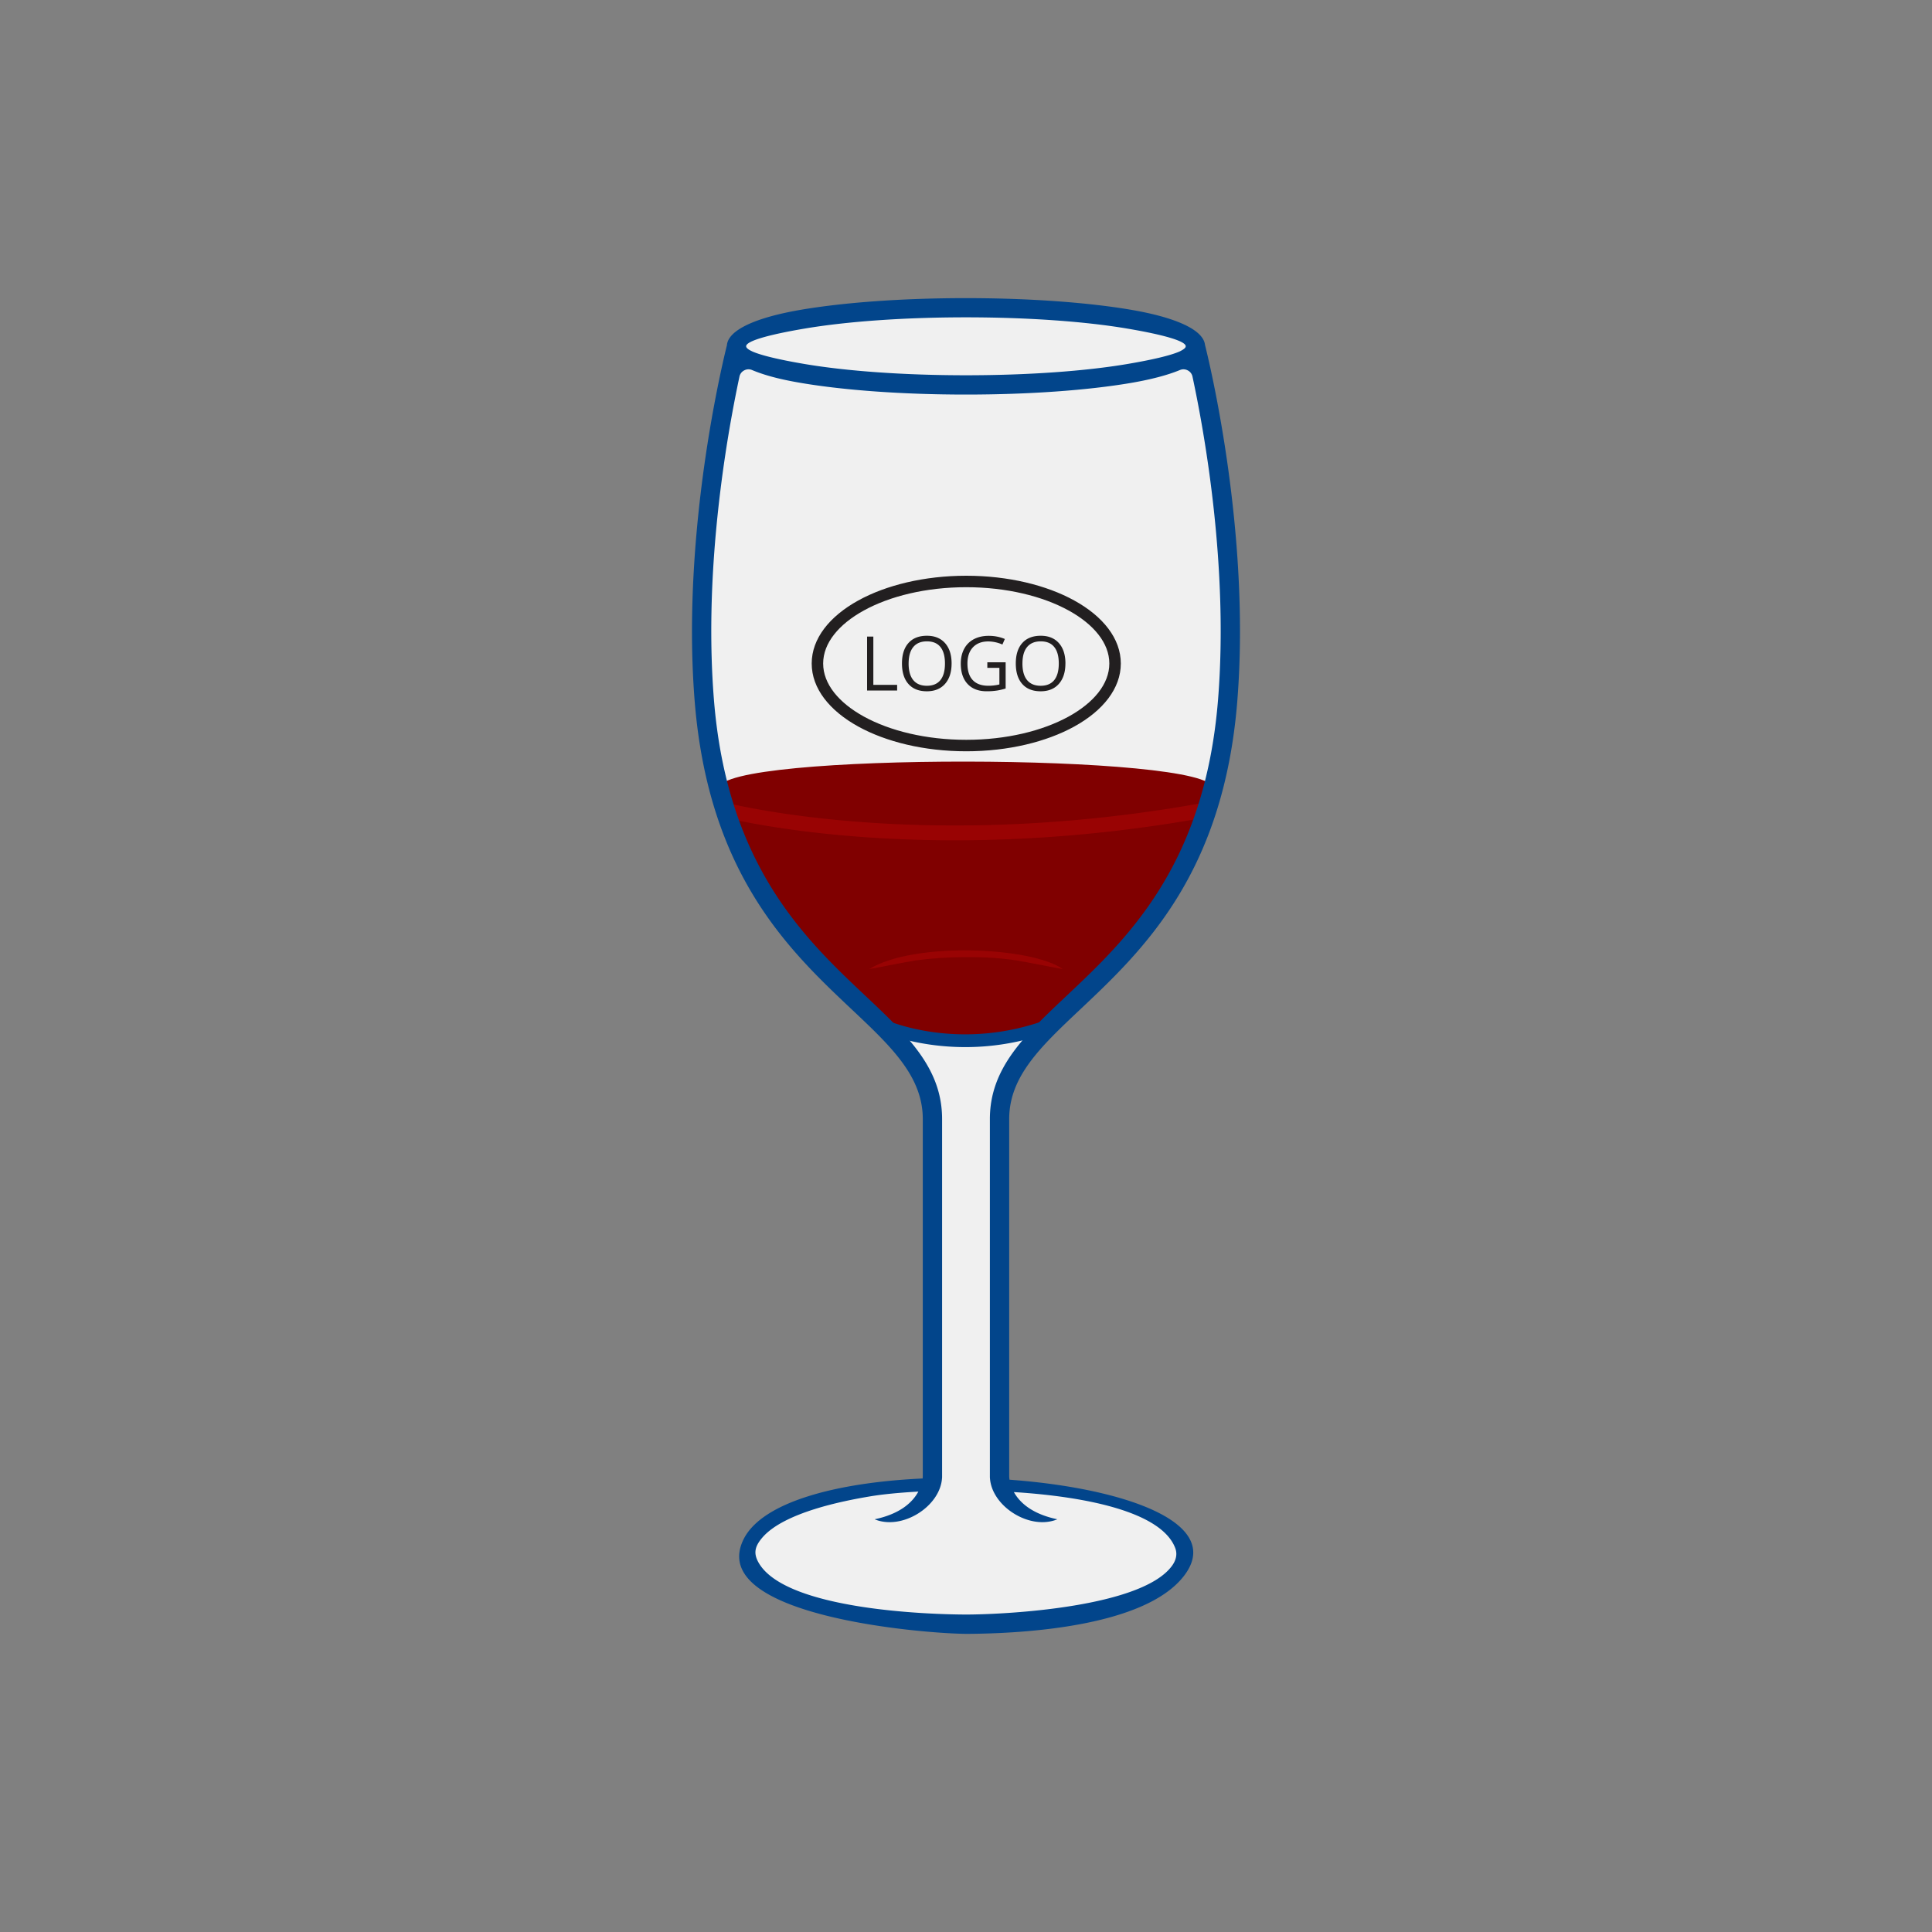
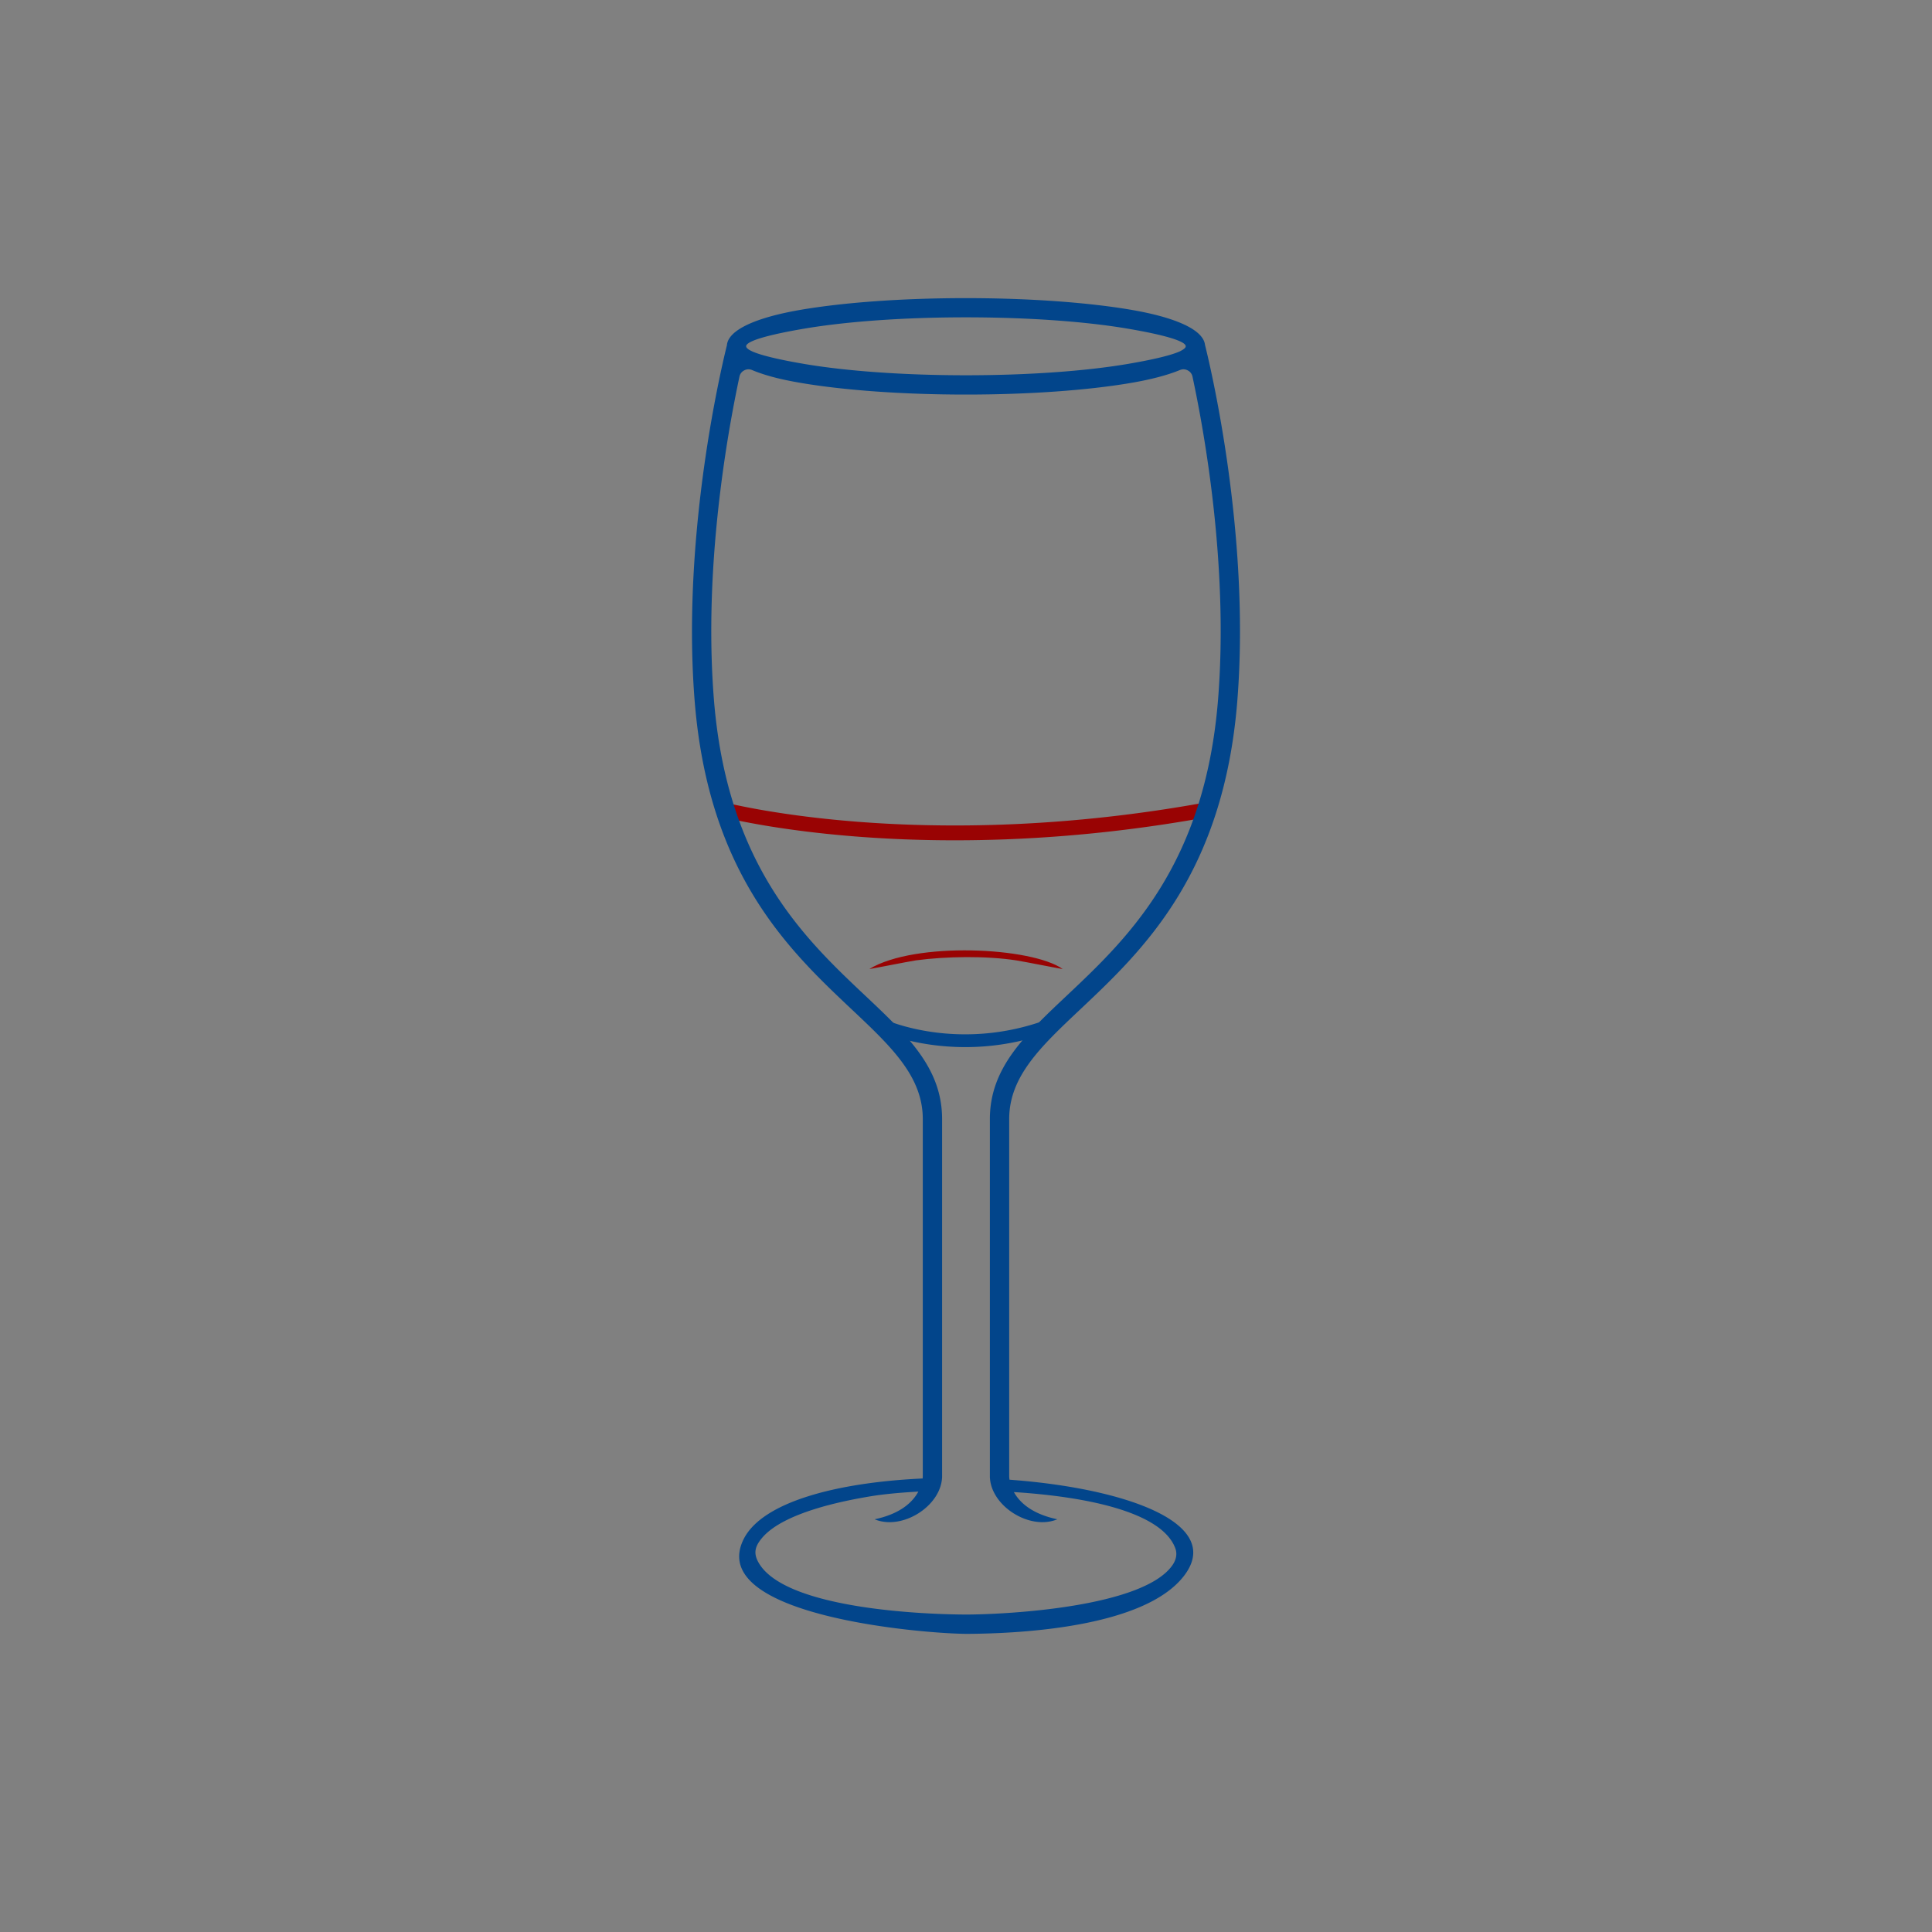
<svg xmlns="http://www.w3.org/2000/svg" id="Layer_1" version="1.1" viewBox="0 0 150 150">
  <rect x="0" y="0" width="150" height="150" fill="#808080" stroke="none" />
  <defs>
    <style>.st0{fill:#02458b}.st1{fill:#f0f0f0}.st1,.st3{fill-rule:evenodd}.st4{fill:#221f20}.st3{fill:#990303}</style>
  </defs>
-   <path class="st1" d="M57.186 26.903c-.115.449-3.575 14.077-2.502 27.467 1.761 21.98 17.714 23.437 17.714 32.518v28.332c-8.131.405-14.357 2.672-14.357 5.41 0 3.023 7.594 5.474 16.961 5.474s16.961-2.451 16.961-5.474c0-2.737-6.226-5.005-14.357-5.41V86.888c0-9.081 15.953-10.538 17.714-32.518 1.091-13.616-2.506-27.479-2.506-27.479 0 1.654-7.976 2.994-17.814 2.994s-17.775-1.334-17.814-2.982Z" />
-   <path d="m65.067 76.436.057.054.05.047.008.007.057.054.057.054.057.054.041.039.016.015.057.053.057.053.057.053.033.031.024.022.056.052.056.052.056.052.024.023.032.029.056.052.056.052.056.052.016.015.04.037.056.052.056.051.056.052.008.007.047.044.056.051.055.051.055.05.055.051.055.05.055.05.047.043.008.007.054.05.054.05.054.05.038.035.016.015.054.05.054.05.054.049.03.028.023.022.054.049.053.05.053.049.022.02.241.224.052.049.104.097.007.006.045.042.052.048c.24.225.475.448.703.67 1.75.767 4.015 1.229 6.489 1.229s4.745-.464 6.496-1.233c.195-.189.395-.38.599-.572s.051-.049.051-.049l.051-.048.052-.048.044-.041.008-.007.052-.048.052-.049.052-.048.037-.035.015-.014.052-.049.052-.048.053-.049.031-.028.022-.021.053-.049.053-.049.16-.148.054-.05.054-.05.016-.015.037-.035.054-.05.054-.05.054-.05.009-.008.1-.092.055-.05.055-.051h.002l.108-.101.055-.051.05-.046.006-.005.055-.051.056-.051.056-.051c3.957-3.653 8.667-7.341 10.63-16.185h-.38c0-2.721-38.335-2.807-38.335 0h-.376c1.796 8.095 5.894 11.712 9.609 15.232Z" style="fill:maroon;fill-rule:evenodd" />
  <path class="st3" d="M94.166 63.366c.084-.366.164-.738.241-1.116a.433.433 0 0 0-.284-.044c-22.631 4.228-38.164.018-38.209.007a.44.44 0 0 0-.318.037c.078.382.159.759.244 1.127 1.63.412 16.804 3.987 38.326-.011Z" />
-   <path class="st1" d="M75 23.897c9.839 0 17.814 1.34 17.814 2.994S84.838 29.885 75 29.885s-17.814-1.34-17.814-2.994S65.162 23.897 75 23.897Z" />
-   <path class="st4" d="M75.02 44.7c3.266 0 6.232.735 8.384 1.921 2.234 1.231 3.616 2.961 3.616 4.894s-1.382 3.663-3.616 4.894c-2.152 1.186-5.118 1.921-8.384 1.921s-6.232-.735-8.384-1.921c-2.234-1.231-3.616-2.961-3.616-4.894s1.382-3.663 3.616-4.894c2.152-1.186 5.118-1.921 8.384-1.921Zm7.955 2.701c-2.028-1.117-4.841-1.81-7.956-1.81s-5.928.693-7.956 1.81c-1.948 1.074-3.153 2.53-3.153 4.114s1.205 3.04 3.153 4.114c2.028 1.117 4.841 1.81 7.956 1.81s5.928-.693 7.956-1.81c1.948-1.074 3.153-2.53 3.153-4.114s-1.205-3.04-3.153-4.114Z" />
-   <path class="st4" d="M67.32 53.611v-4.188h.486v3.748h1.847v.44H67.32Zm6.561-2.098c0 .671-.17 1.198-.508 1.582-.34.384-.81.576-1.414.576-.617 0-1.093-.188-1.427-.566-.335-.377-.503-.909-.503-1.596 0-.682.168-1.21.504-1.586.336-.375.813-.563 1.432-.563.602 0 1.071.191 1.41.573.338.382.507.909.507 1.58Zm-3.337-.001c0 .567.12.997.362 1.291.242.293.593.44 1.053.44.465 0 .815-.146 1.052-.438.237-.292.355-.723.355-1.292 0-.563-.117-.99-.354-1.281-.236-.292-.585-.437-1.047-.437s-.816.147-1.058.44c-.242.293-.362.719-.362 1.278Zm6.111-.094h1.423v2.037c-.222.07-.447.124-.676.16a5.177 5.177 0 0 1-.796.055c-.634 0-1.128-.188-1.481-.566-.353-.377-.53-.905-.53-1.585 0-.435.088-.816.262-1.143.175-.328.427-.578.755-.751.329-.173.714-.259 1.155-.259.447 0 .863.082 1.248.245l-.189.43a2.78 2.78 0 0 0-1.09-.241c-.511 0-.908.152-1.195.455-.286.303-.429.724-.429 1.263 0 .565.138.994.414 1.286.276.293.681.438 1.216.438.29 0 .573-.033.851-.101v-1.29h-.937v-.433Zm6.063.095c0 .671-.17 1.198-.508 1.582-.34.384-.811.576-1.414.576-.617 0-1.093-.188-1.427-.566-.335-.377-.503-.909-.503-1.596 0-.682.168-1.21.505-1.586.336-.375.813-.563 1.432-.563.602 0 1.071.191 1.41.573.338.382.507.909.507 1.58Zm-3.337-.001c0 .567.12.997.362 1.291.242.293.593.44 1.053.44.464 0 .815-.146 1.052-.438.236-.292.355-.723.355-1.292 0-.563-.117-.99-.354-1.281-.236-.292-.585-.437-1.047-.437s-.816.147-1.058.44c-.242.293-.362.719-.362 1.278Z" />
  <path class="st3" d="M67.499 75.231c3.538-2.146 12.587-1.697 15.006 0-.022.022-2.909-.559-3.594-.666-2.297-.358-5.454-.321-7.818 0-.685.107-3.572.688-3.594.666Z" />
  <path class="st0" d="M68.305 80.072a.5.5 0 0 1 .41-.91c.016.007 5.642 2.577 12.607-.012a.498.498 0 1 1 .348.934c-7.354 2.733-13.347-.004-13.365-.012Z" />
  <path class="st0" d="M74.997 23.147c4.955 0 9.454.34 12.72.888 3.499.588 5.705 1.546 5.838 2.741.263 1.04 3.568 14.439 2.509 27.652-1.078 13.46-7.351 19.374-12.204 23.95-3.051 2.877-5.507 5.192-5.507 8.509v27.724c0 .037.004.134.026.273 8.99.656 16.768 3.385 13.506 7.516-3.061 3.877-12.319 4.429-16.78 4.452-3.251 0-20.251-1.366-17.394-7.303 1.425-2.961 7.347-4.459 13.921-4.76.01-.088.012-.149.013-.178V86.887c0-3.317-2.455-5.632-5.507-8.509-4.853-4.576-11.126-10.49-12.204-23.95-.366-4.573-.208-9.182.167-13.295.691-7.586 2.123-13.476 2.335-14.32.091-1.212 2.306-2.184 5.841-2.778 3.266-.549 7.765-.888 12.72-.888Zm3.721 92.698c.428.771 1.356 1.689 3.374 2.112-2.127.885-5.116-.999-5.234-3.227h-.004V86.888c0-3.96 2.667-6.474 5.981-9.599 4.669-4.402 10.703-10.091 11.735-22.978.823-10.276-1.043-20.674-1.984-25.066a.698.698 0 0 0-.369-.487.7.7 0 0 0-.61-.028c-.982.406-2.303.749-3.89 1.016-3.266.549-7.765.888-12.72.888s-9.454-.34-12.72-.888c-1.251-.21-2.662-.502-3.884-1.015a.697.697 0 0 0-.612.026.7.7 0 0 0-.371.488 103.885 103.885 0 0 0-1.821 12.023c-.367 4.025-.521 8.544-.161 13.043 1.032 12.886 7.067 18.576 11.735 22.978 3.314 3.125 5.981 5.64 5.981 9.599v27.842h-.004c-.118 2.228-3.107 4.112-5.234 3.227 2.051-.43 2.976-1.372 3.394-2.15-1.505.081-2.807.213-3.766.374-2.028.341-6.706 1.241-8.372 3.227-.559.667-.689 1.199-.24 1.958 2.137 3.603 13.085 3.986 16.182 3.986 3.256-.017 13.535-.587 15.881-3.771.309-.42.448-.897.259-1.393-1.054-2.771-6.777-3.981-12.528-4.344Zm-20.78-88.918c.033.111.19.229.458.351v.002c.695.314 2.148.657 4.128.99 3.18.534 7.59.865 12.474.865s9.293-.331 12.474-.865c1.95-.328 3.388-.665 4.097-.976l.015-.007.015-.007.014-.007h.003l.011-.007.014-.007.014-.007.006-.003.008-.004.013-.007.013-.007.008-.004.005-.003.013-.007.013-.007.01-.005h.002l.012-.008.012-.007.012-.007.011-.006.011-.007.011-.007h.002l.008-.007.01-.006.01-.007.004-.003.006-.004.01-.006.01-.007.006-.004.004-.003.009-.007.009-.006.007-.005h.002l.008-.008.016-.012.008-.007.014-.012h.001l.019-.019.003-.003.004-.004.012-.012.003-.004.002-.002.005-.006.005-.006.004-.005.005-.007.004-.006.004-.006.004-.006.004-.006.003-.006.008-.018v-.002l.002-.004.004-.012v-.003l.001-.002.003-.018.001-.019c0-.405-1.755-.902-4.59-1.379-3.18-.534-7.59-.865-12.474-.865s-9.293.331-12.474.865c-2.836.477-4.59.974-4.59 1.379 0 .012.001.024.005.036Z" />
</svg>